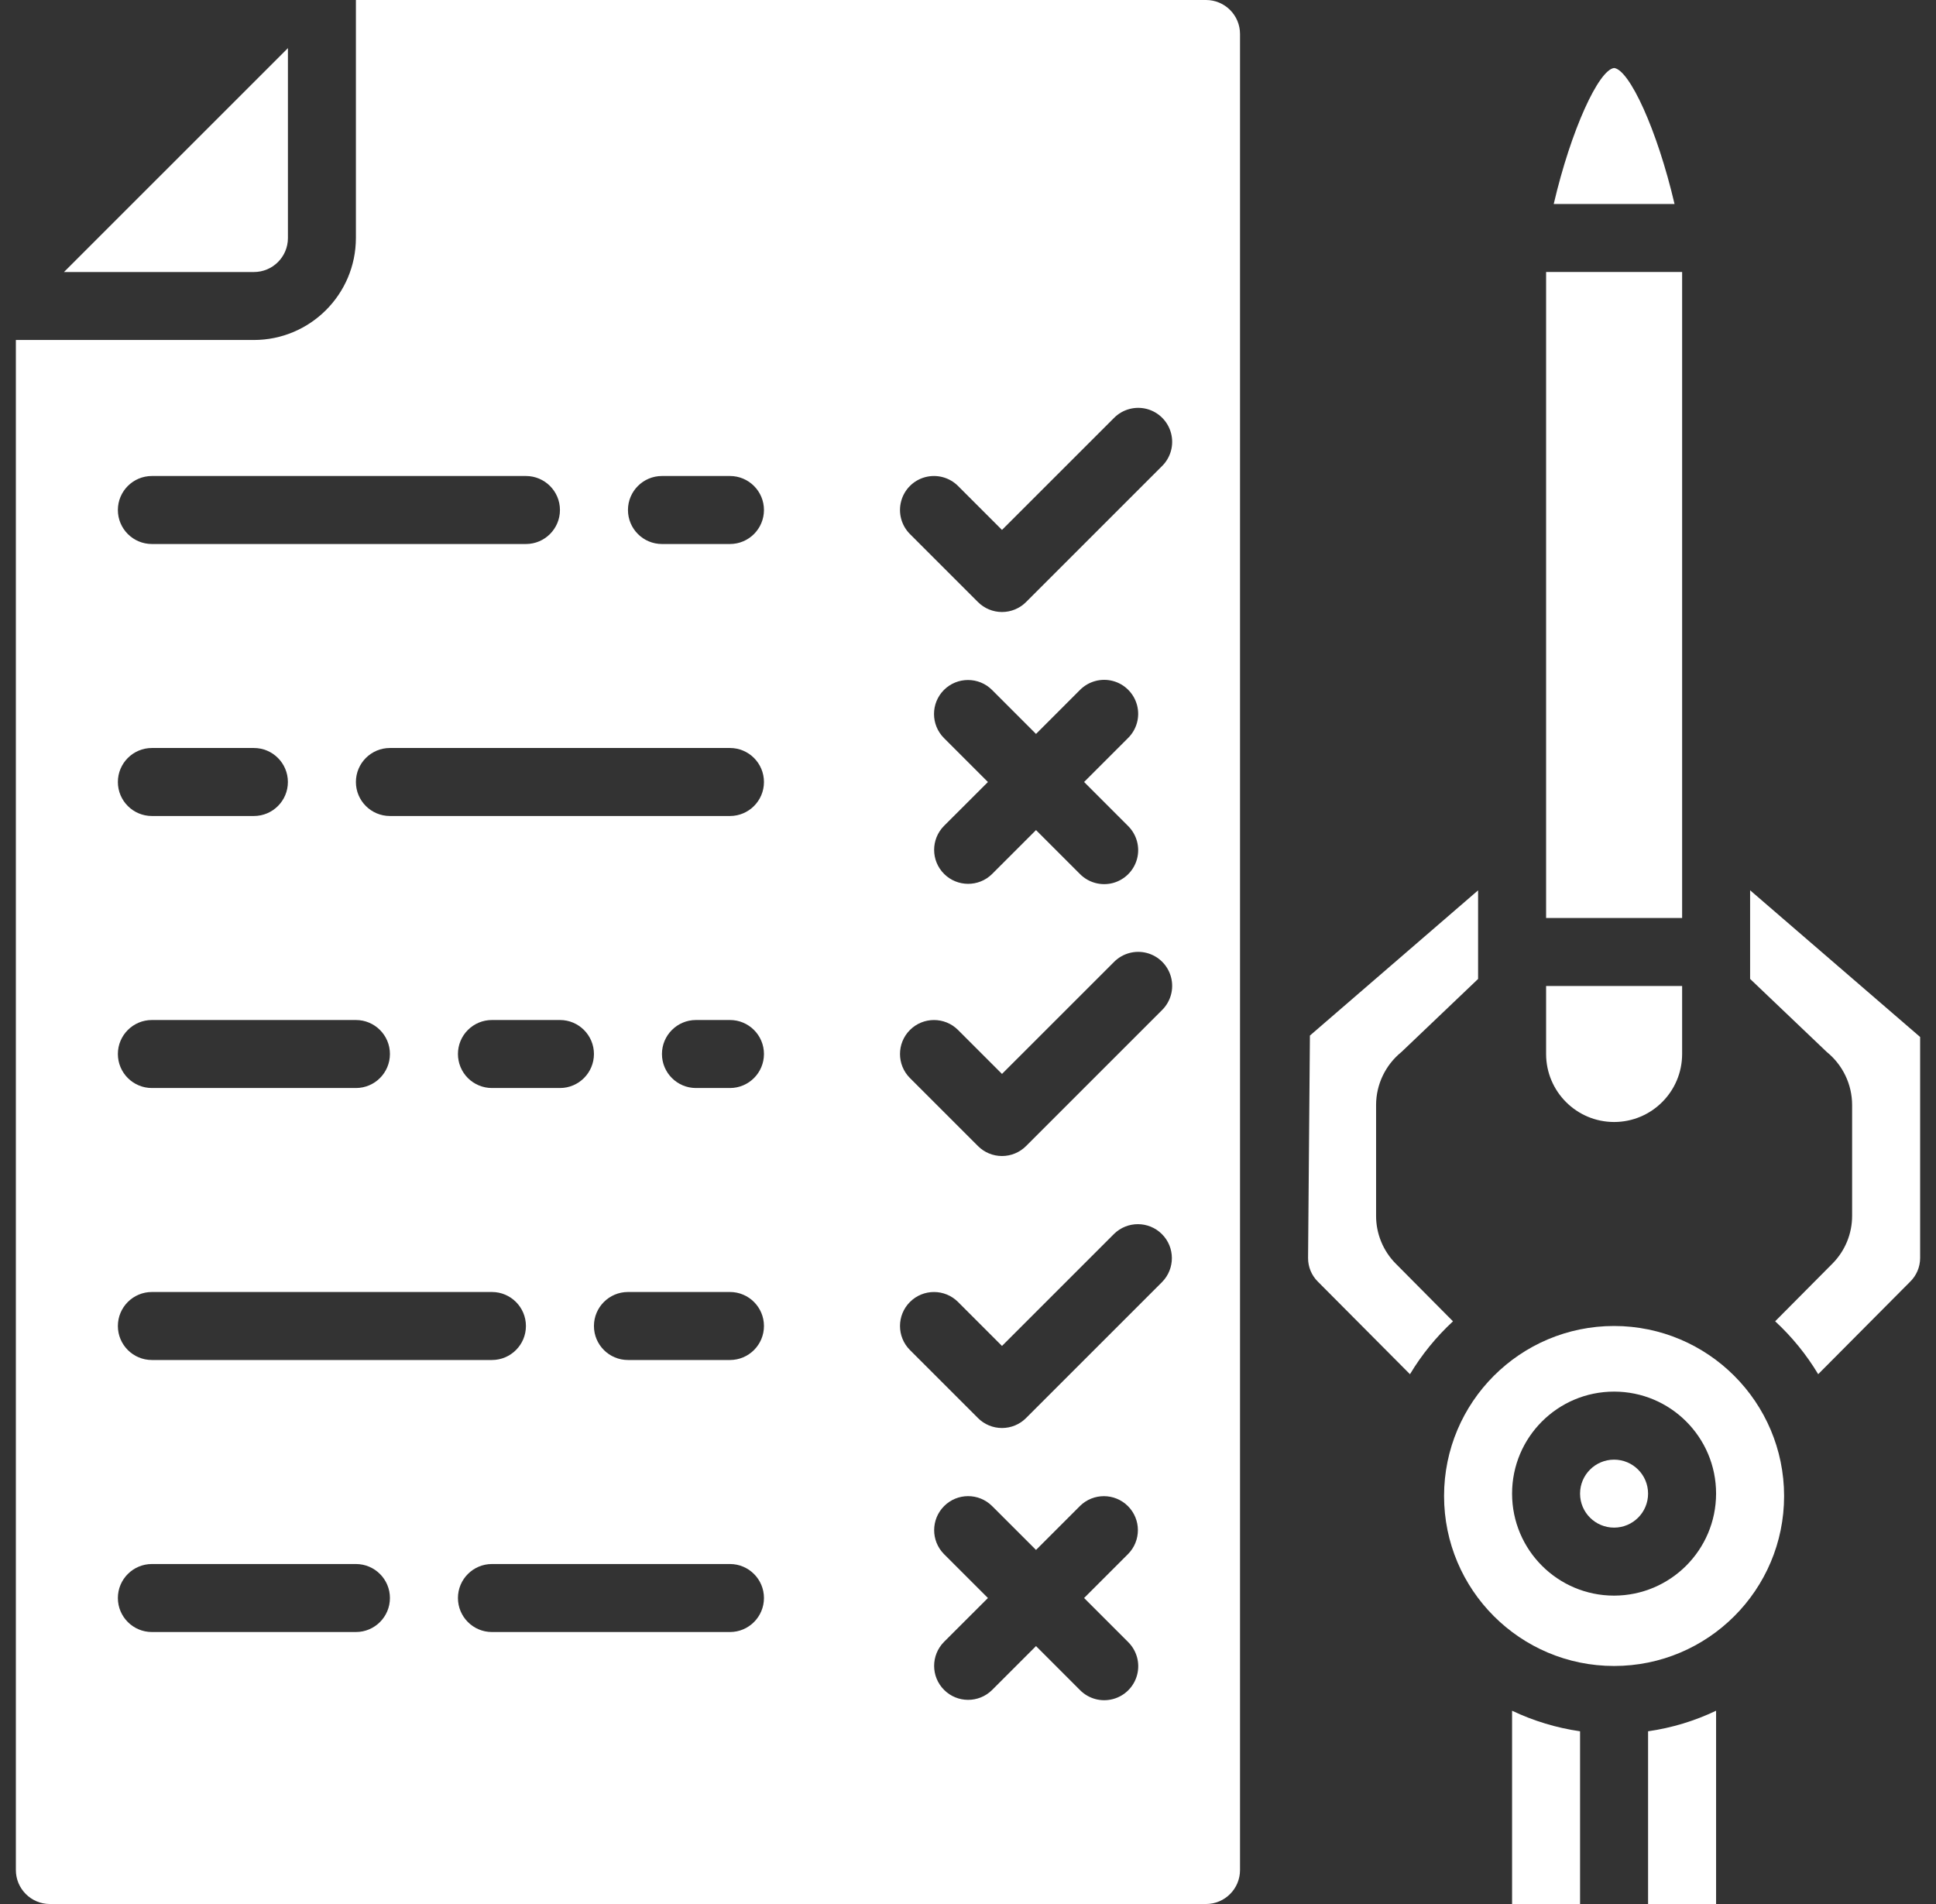
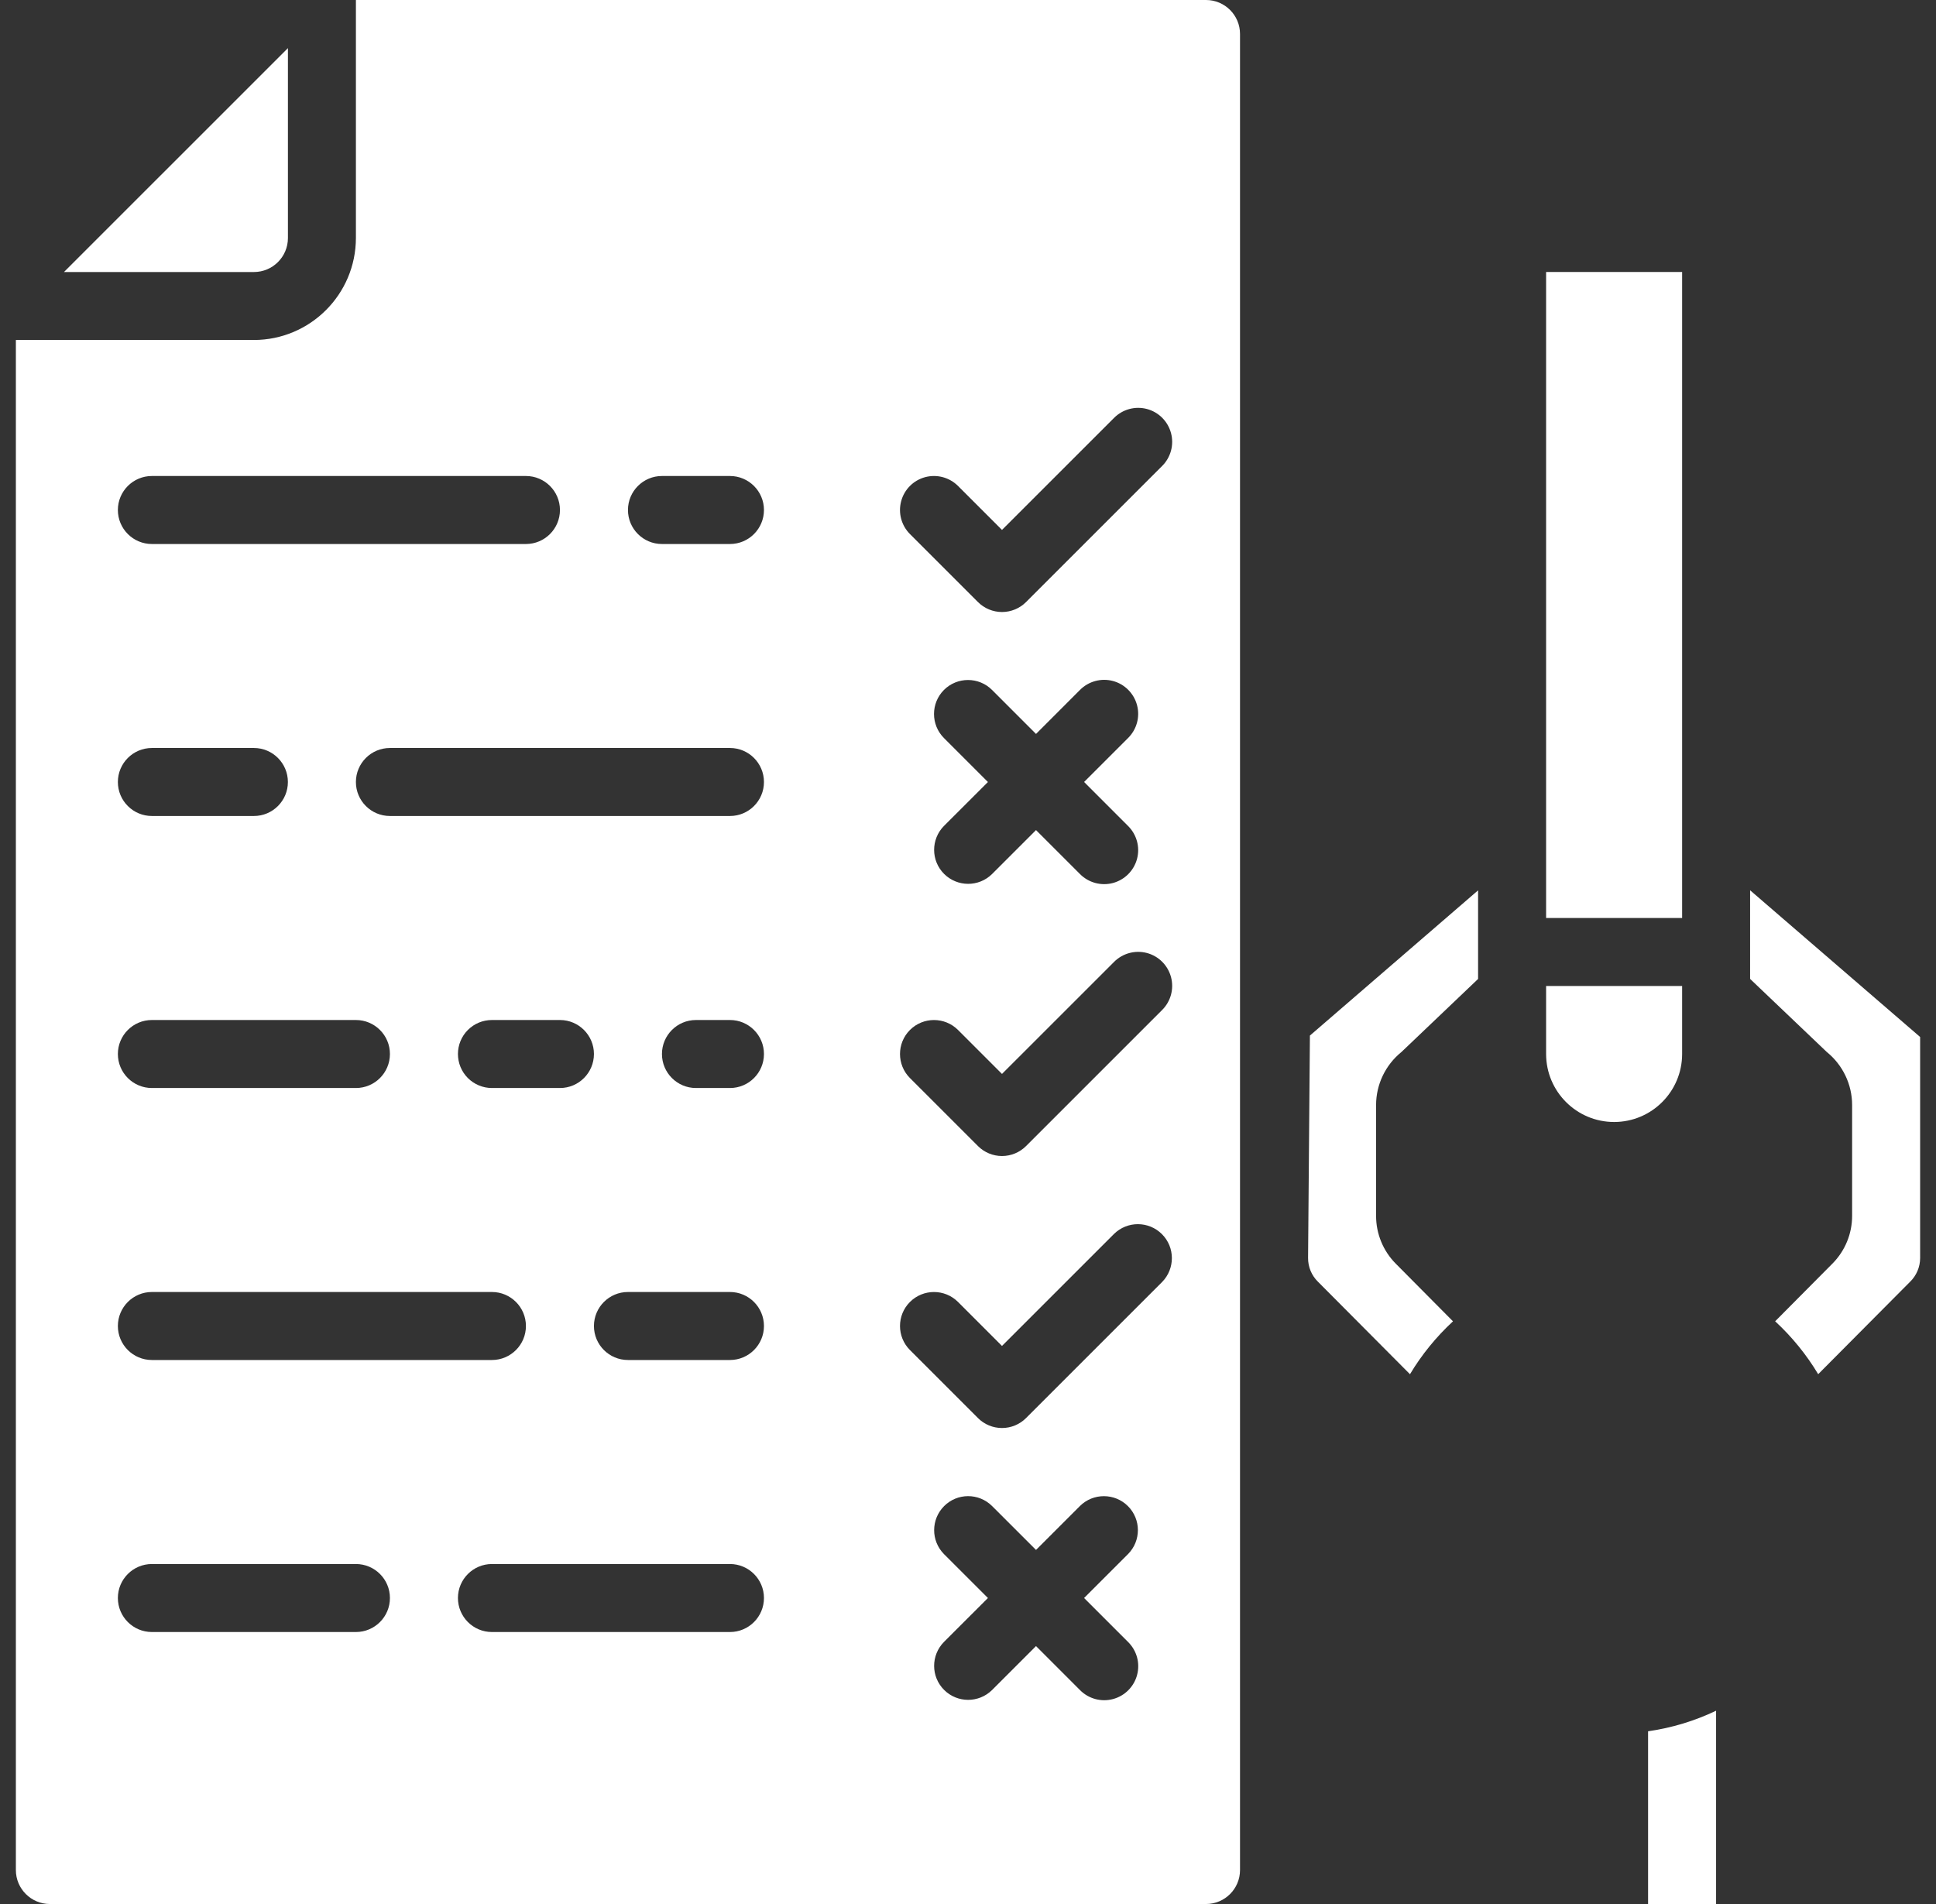
<svg xmlns="http://www.w3.org/2000/svg" width="61" height="60" viewBox="0 0 61 60" fill="none">
  <rect x="0" y="0" width="61" height="60" fill="#333333" stroke="none" />
  <g clip-path="url(#clip0_55833_2383)">
    <path d="M48.715 8.571V25.714V28.928H53.001V25.714V8.571H48.715Z" fill="white" />
    <path d="M38 0H11.214V7.5C11.212 9.274 9.774 10.712 8 10.714H0.5V58.929C0.5 59.52 0.98 60 1.571 60H38C38.591 60 39.071 59.52 39.071 58.929V1.071C39.071 0.48 38.591 0 38 0ZM4.786 15H16.571C17.163 15 17.643 15.48 17.643 16.071C17.643 16.663 17.163 17.143 16.571 17.143H4.786C4.194 17.143 3.714 16.663 3.714 16.071C3.714 15.48 4.194 15 4.786 15ZM4.786 23.571H8C8.591 23.571 9.071 24.051 9.071 24.643C9.071 25.234 8.591 25.714 8 25.714H4.786C4.194 25.714 3.714 25.234 3.714 24.643C3.714 24.051 4.194 23.571 4.786 23.571ZM4.786 32.143H11.214C11.806 32.143 12.286 32.623 12.286 33.214C12.286 33.806 11.806 34.286 11.214 34.286H4.786C4.194 34.286 3.714 33.806 3.714 33.214C3.714 32.623 4.194 32.143 4.786 32.143ZM4.786 40.714H15.5C16.091 40.714 16.571 41.194 16.571 41.786C16.571 42.377 16.091 42.857 15.5 42.857H4.786C4.194 42.857 3.714 42.377 3.714 41.786C3.714 41.194 4.194 40.714 4.786 40.714ZM14.429 33.214C14.429 32.93 14.541 32.657 14.742 32.457C14.943 32.255 15.216 32.143 15.5 32.143H17.643C18.234 32.143 18.714 32.623 18.714 33.214C18.714 33.806 18.234 34.286 17.643 34.286H15.5C15.216 34.286 14.943 34.173 14.742 33.972C14.541 33.771 14.429 33.498 14.429 33.214ZM11.214 51.429H4.786C4.194 51.429 3.714 50.949 3.714 50.357C3.714 49.766 4.194 49.286 4.786 49.286H11.214C11.806 49.286 12.286 49.766 12.286 50.357C12.286 50.949 11.806 51.429 11.214 51.429ZM23 51.429H15.5C14.909 51.429 14.429 50.949 14.429 50.357C14.429 49.766 14.909 49.286 15.5 49.286H23C23.591 49.286 24.071 49.766 24.071 50.357C24.071 50.949 23.591 51.429 23 51.429ZM23 42.857H19.786C19.194 42.857 18.714 42.377 18.714 41.786C18.714 41.194 19.194 40.714 19.786 40.714H23C23.591 40.714 24.071 41.194 24.071 41.786C24.071 42.377 23.591 42.857 23 42.857ZM23 34.286H21.929C21.337 34.286 20.857 33.806 20.857 33.214C20.857 32.623 21.337 32.143 21.929 32.143H23C23.591 32.143 24.071 32.623 24.071 33.214C24.071 33.806 23.591 34.286 23 34.286ZM23 25.714H12.286C11.694 25.714 11.214 25.234 11.214 24.643C11.214 24.051 11.694 23.571 12.286 23.571H23C23.591 23.571 24.071 24.051 24.071 24.643C24.071 25.234 23.591 25.714 23 25.714ZM23 17.143H20.857C20.266 17.143 19.786 16.663 19.786 16.071C19.786 15.48 20.266 15 20.857 15H23C23.591 15 24.071 15.48 24.071 16.071C24.071 16.663 23.591 17.143 23 17.143ZM35.828 52.781C35.73 53.153 35.439 53.444 35.066 53.542C34.694 53.641 34.298 53.532 34.028 53.258L32.643 51.872L31.257 53.258C30.838 53.671 30.163 53.669 29.747 53.253C29.33 52.837 29.328 52.163 29.742 51.742L31.128 50.357L29.742 48.972C29.329 48.553 29.331 47.878 29.747 47.461C30.163 47.044 30.837 47.042 31.257 47.457L32.643 48.842L34.028 47.457C34.447 47.043 35.122 47.045 35.539 47.461C35.956 47.877 35.958 48.552 35.543 48.972L34.158 50.357L35.543 51.742C35.818 52.013 35.927 52.409 35.828 52.781ZM36.615 40.4L32.329 44.686C32.129 44.888 31.855 45 31.571 45C31.288 45 31.014 44.888 30.814 44.686L28.671 42.543C28.253 42.125 28.253 41.446 28.671 41.028C29.089 40.61 29.768 40.61 30.186 41.028L31.571 42.414L35.1 38.885C35.519 38.472 36.194 38.474 36.61 38.89C37.027 39.305 37.028 39.981 36.615 40.4ZM36.615 31.829L32.329 36.115C32.129 36.316 31.855 36.429 31.571 36.429C31.288 36.429 31.014 36.316 30.814 36.115L28.671 33.972C28.253 33.554 28.253 32.875 28.671 32.457C29.089 32.039 29.768 32.039 30.186 32.457L31.571 33.842L35.1 30.314C35.37 30.041 35.766 29.933 36.137 30.031C36.509 30.13 36.798 30.42 36.897 30.792C36.996 31.163 36.888 31.559 36.615 31.829ZM35.543 26.028C35.816 26.298 35.925 26.695 35.826 27.065C35.727 27.437 35.437 27.726 35.065 27.826C34.694 27.924 34.298 27.816 34.028 27.543L32.643 26.158L31.258 27.543C30.839 27.957 30.164 27.954 29.747 27.539C29.33 27.123 29.328 26.448 29.742 26.028L31.128 24.643L29.742 23.257C29.325 22.839 29.325 22.16 29.742 21.742C30.16 21.324 30.84 21.324 31.258 21.742L32.643 23.128L34.028 21.742C34.298 21.469 34.695 21.361 35.065 21.459C35.437 21.558 35.726 21.848 35.826 22.22C35.925 22.592 35.816 22.987 35.543 23.257L34.158 24.642L35.543 26.028ZM36.615 14.686L32.329 18.972C32.129 19.173 31.855 19.286 31.571 19.286C31.288 19.286 31.014 19.173 30.814 18.972L28.671 16.829C28.4 16.558 28.295 16.163 28.394 15.794C28.492 15.424 28.781 15.135 29.151 15.036C29.521 14.938 29.915 15.043 30.186 15.314L31.571 16.699L35.1 13.171C35.37 12.898 35.766 12.79 36.137 12.888C36.509 12.987 36.798 13.277 36.897 13.649C36.996 14.02 36.888 14.416 36.615 14.686Z" fill="white" />
    <path d="M48.715 31.071V33.214C48.716 34.397 49.675 35.356 50.858 35.357C52.041 35.356 53 34.397 53.001 33.214V31.071H48.715Z" fill="white" />
    <path d="M44.156 33.152L46.572 30.849V28.057L41.273 32.633L41.215 39.643C41.214 39.923 41.325 40.191 41.523 40.387L44.426 43.305C44.795 42.688 45.253 42.127 45.781 41.638L43.979 39.822C43.58 39.421 43.357 38.878 43.358 38.312V34.821C43.359 34.172 43.653 33.561 44.156 33.152Z" fill="white" />
    <path d="M2.016 8.572H8.001C8.592 8.572 9.072 8.092 9.072 7.501V1.516L2.016 8.572Z" fill="white" />
    <path d="M55.143 28.055V30.848L57.559 33.151C58.062 33.559 58.356 34.171 58.357 34.82V38.311C58.358 38.877 58.135 39.419 57.736 39.82L55.932 41.637C56.461 42.126 56.918 42.687 57.288 43.304L60.178 40.397C60.384 40.199 60.5 39.927 60.5 39.642V32.678L55.143 28.055Z" fill="white" />
-     <path d="M50.857 41.785C47.899 41.785 45.5 44.184 45.5 47.142C45.5 50.1 47.899 52.499 50.857 52.499C53.815 52.499 56.214 50.1 56.214 47.142C56.211 44.185 53.814 41.788 50.857 41.785ZM50.857 50.282C49.082 50.282 47.643 48.843 47.643 47.067C47.643 45.292 49.082 43.853 50.857 43.853C52.633 43.853 54.071 45.292 54.071 47.067C54.069 48.842 52.631 50.279 50.857 50.282Z" fill="white" />
-     <path d="M50.858 2.143C50.376 2.198 49.504 4.077 48.955 6.429H52.762C52.212 4.077 51.34 2.198 50.858 2.143Z" fill="white" />
-     <path d="M50.857 48.139C51.448 48.139 51.928 47.66 51.928 47.068C51.928 46.476 51.448 45.997 50.857 45.997C50.265 45.997 49.785 46.476 49.785 47.068C49.785 47.66 50.265 48.139 50.857 48.139Z" fill="white" />
    <path d="M51.928 54.557V60H54.071V53.909C53.394 54.232 52.67 54.451 51.928 54.557Z" fill="white" />
-     <path d="M47.643 53.909V60H49.785V54.557C49.043 54.45 48.32 54.231 47.643 53.909Z" fill="white" />
  </g>
  <defs>
    <clipPath id="clip0_55833_2383">
      <rect width="60" height="60" fill="white" transform="translate(0.5)" />
    </clipPath>
  </defs>
</svg>